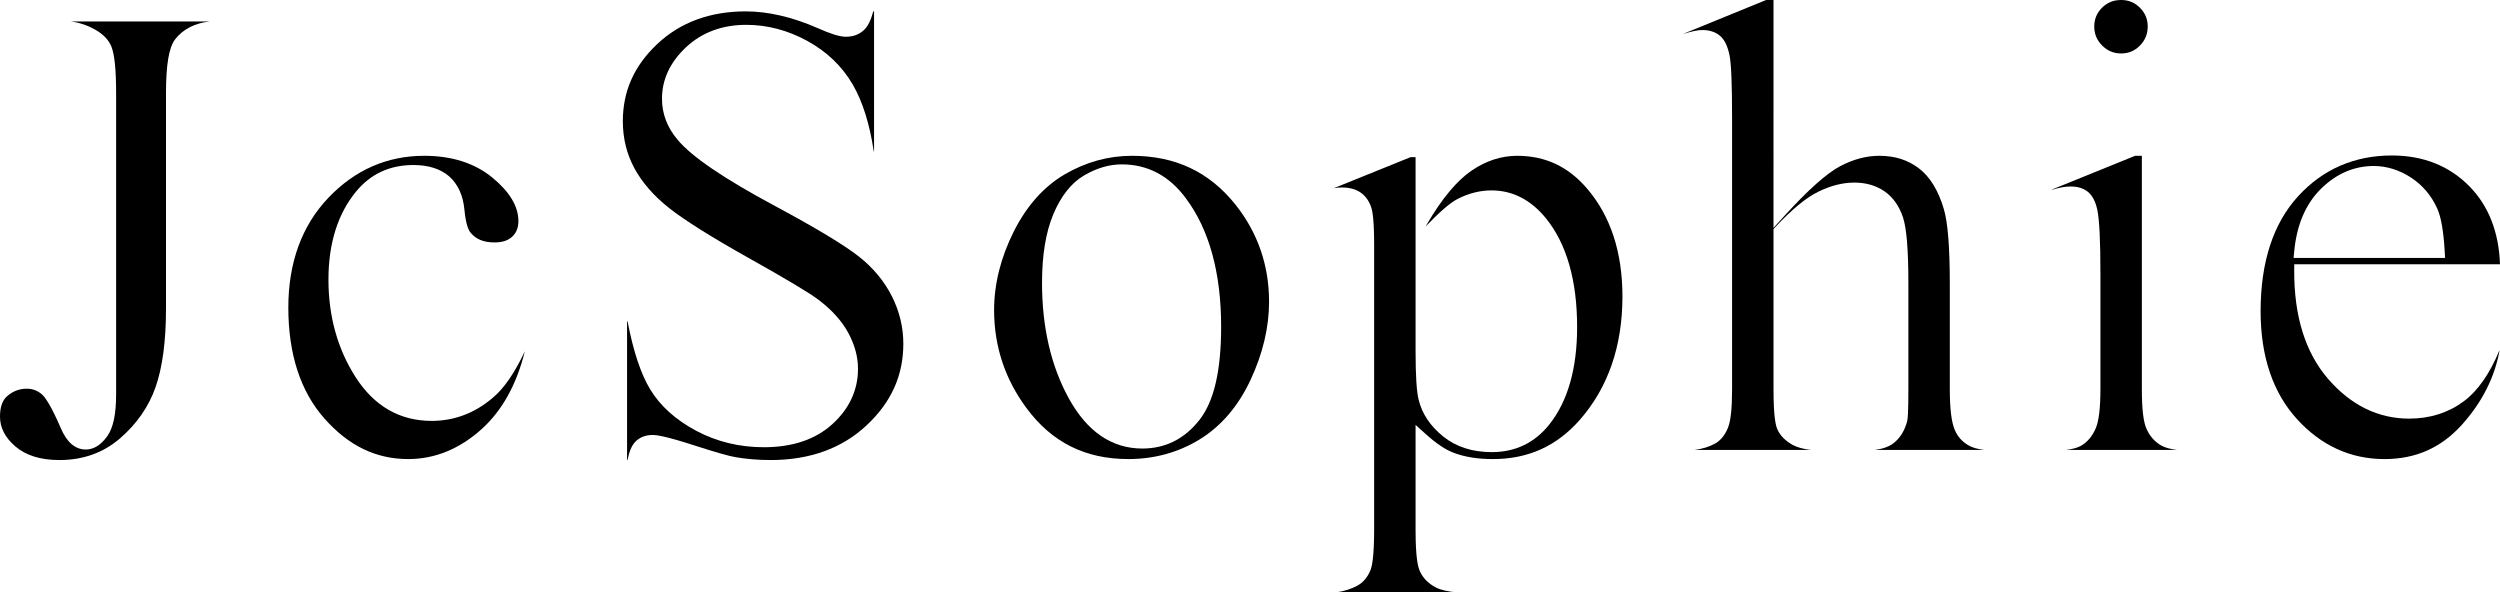
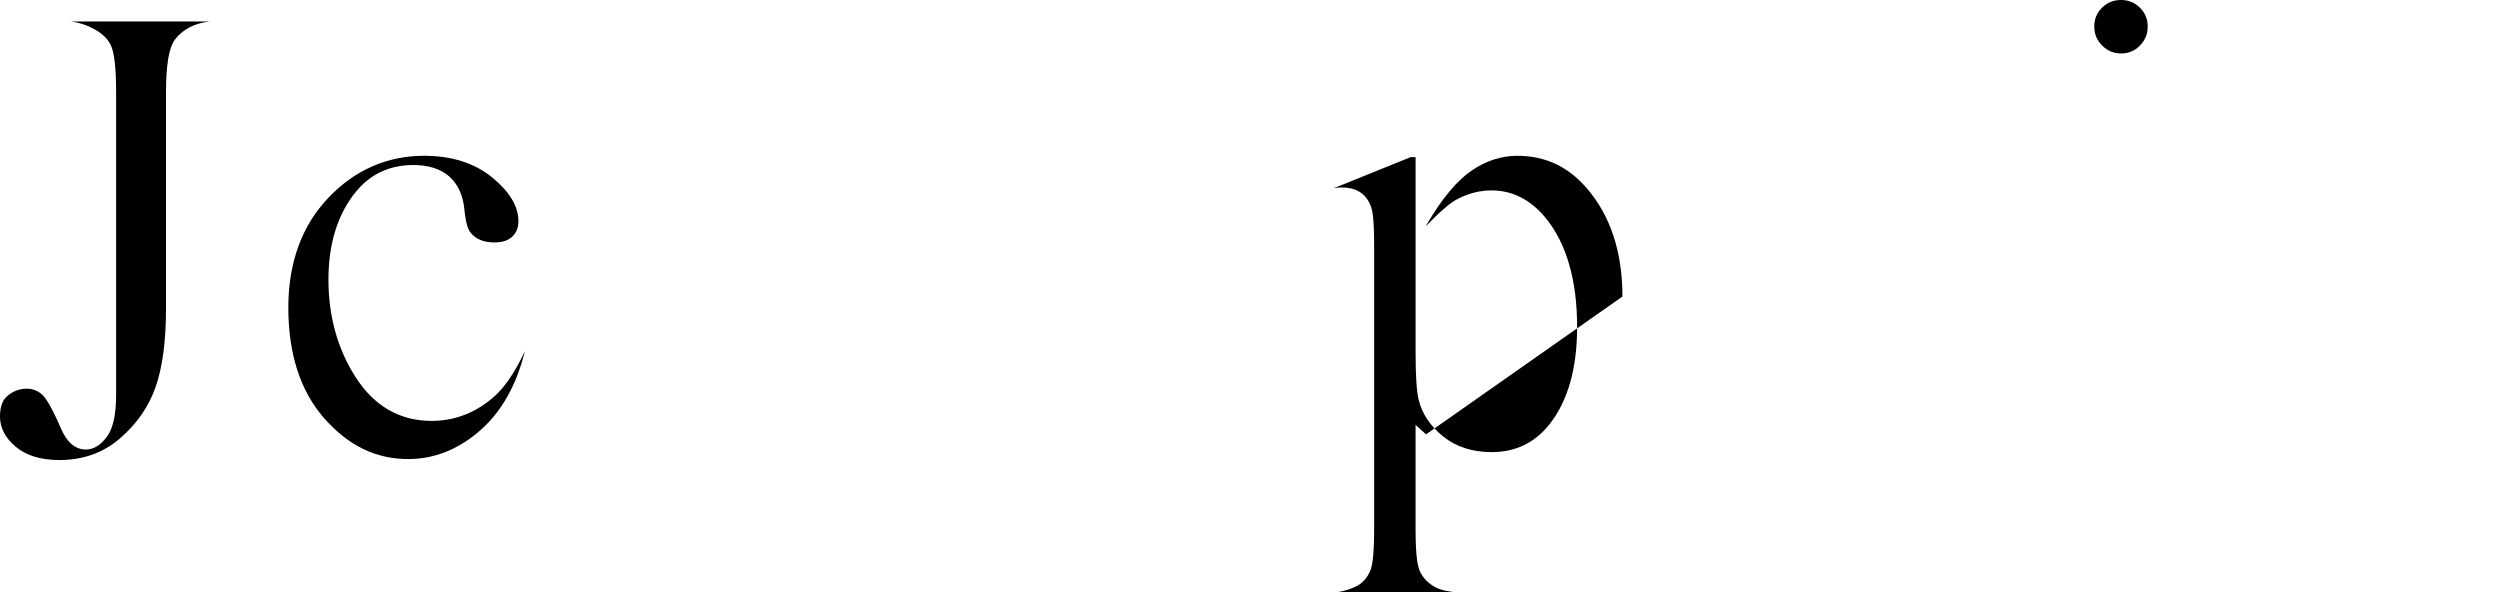
<svg xmlns="http://www.w3.org/2000/svg" id="Laag_1" data-name="Laag 1" viewBox="0 0 795.533 188.515">
  <path d="M49.469,123.298c2.225-6.312,3.354-14.724,3.354-25.004V29.672c0-9.069,.916-14.515,2.884-17.139,2.514-3.241,6.21-5.147,11.025-5.702H22.526c2.678,.343,5.26,1.202,7.706,2.568,2.61,1.468,4.367,3.302,5.229,5.454,1.003,2.55,1.489,7.394,1.489,14.82V125.515c0,6.279-.917,10.619-2.803,13.27-2.012,2.825-4.318,4.256-6.856,4.256-3.351,0-6.024-2.29-7.947-6.806-3.344-7.803-5.262-10.135-6.107-10.831-1.404-1.156-2.935-1.718-4.681-1.718-2.52,0-4.672,.865-6.577,2.645-1.314,1.329-1.98,3.423-1.98,6.223,0,3.562,1.601,6.672,4.894,9.507,3.336,2.873,8.05,4.329,14.014,4.329,7.474,0,13.93-2.292,19.189-6.814,5.363-4.612,9.189-10.089,11.372-16.279Z" />
  <path d="M167.009,111.794c-3.273,6.938-6.608,11.777-10.149,14.739-5.71,4.905-12.278,7.401-19.5,7.401-10.135,0-18.276-4.68-24.195-13.911-5.739-8.944-8.648-19.389-8.648-31.044,0-11.534,2.975-20.982,8.842-28.081,4.585-5.563,10.711-8.385,18.206-8.385,4.748,0,8.563,1.207,11.341,3.586,2.821,2.5,4.455,6.075,4.882,10.648,.445,4.789,1.376,6.571,1.892,7.207,1.7,2.155,4.2,3.192,7.658,3.192,2.523,0,4.389-.614,5.706-1.876,1.292-1.239,1.92-2.849,1.92-4.922,0-4.661-2.784-9.312-8.275-13.825-5.609-4.609-12.912-6.945-21.708-6.945-11.795,0-22.05,4.492-30.482,13.351-8.46,8.887-12.749,20.646-12.749,34.951,0,14.815,3.87,26.696,11.504,35.314,7.676,8.671,16.395,12.886,26.656,12.886,8.486,0,16.358-3.222,23.397-9.576,6.484-5.854,11.086-14.156,13.704-24.71Z" />
-   <path d="M287.451,109.369c0-5.246-1.233-10.339-3.665-15.138-2.441-4.818-5.983-9.068-10.525-12.631-4.686-3.673-13.626-9.06-26.571-16.01-16.459-8.828-26.641-15.759-31.129-21.188-3.253-3.858-4.909-8.227-4.909-12.97,0-6.14,2.582-11.664,7.673-16.418,5.053-4.718,11.501-7.11,19.167-7.11,6.655,0,13.177,1.719,19.383,5.11,6.232,3.408,11.105,8.082,14.484,13.895,3.123,5.374,5.368,12.519,6.683,21.259h.093V3.623h-.249c-.746,2.819-1.718,4.766-2.955,5.927-1.513,1.424-3.454,2.146-5.768,2.146-1.917,0-4.774-.877-8.992-2.761-8.044-3.523-15.749-5.312-22.887-5.312-11.355,0-20.818,3.491-28.127,10.375-7.377,6.95-10.964,14.988-10.964,24.575,0,5.436,1.242,10.477,3.69,14.985,2.48,4.569,6.188,8.819,11.022,12.633,4.964,3.918,13.495,9.274,25.356,15.92,12.206,6.84,19.496,11.209,22.288,13.356,4.202,3.19,7.365,6.714,9.39,10.469,2.048,3.798,3.086,7.635,3.086,11.404,0,6.767-2.745,12.697-8.158,17.624-5.36,4.879-12.691,7.353-21.788,7.353-7.748,0-14.976-1.75-21.483-5.202-6.54-3.468-11.484-7.909-14.694-13.201-2.98-4.907-5.4-12.186-7.201-21.652h-.164v44.129h.146c.557-2.787,1.356-4.654,2.472-5.808,1.386-1.434,3.245-2.161,5.526-2.161,1.292,0,4.086,.348,13.398,3.357,6.591,2.13,10.966,3.377,13.005,3.707,3.479,.602,7.23,.906,11.169,.906,12.39,0,22.639-3.702,30.463-11.003,7.895-7.367,11.733-15.878,11.733-26.018Z" />
-   <path d="M397.916,120.941c3.927-8.387,5.918-16.773,5.918-24.924,0-11.556-3.581-21.933-10.643-30.844-8.368-10.492-19.165-15.595-33.002-15.595-7.469,0-14.652,1.98-21.349,5.886-6.666,3.889-12.132,10.017-16.246,18.214-4.152,8.269-6.257,16.69-6.257,25.031,0,11.445,3.455,21.909,10.268,31.102,8.095,10.948,18.707,16.269,32.445,16.269,8.343,0,16.016-2.128,22.806-6.326,6.77-4.185,12.174-10.515,16.06-18.812Zm-16.283,12.747c-4.725,6-10.825,9.043-18.132,9.043-9.714,0-17.6-5.399-23.438-16.047-5.623-10.256-8.475-22.593-8.475-36.669,0-8.782,1.201-16.11,3.571-21.782,2.437-5.834,5.729-10.003,9.784-12.39,3.985-2.347,8.035-3.537,12.038-3.537,8.223,0,15.067,3.616,20.342,10.747,7.469,9.96,11.26,23.736,11.26,40.935,0,14.049-2.273,23.764-6.949,29.701Z" />
-   <path d="M516.284,94.361c0-14.069-3.773-25.61-11.216-34.304-6.009-7.052-13.298-10.479-22.286-10.479-5.018,0-9.881,1.573-14.454,4.675-4.663,3.163-9.422,8.85-14.147,16.901l-.533,.909c4.566-4.746,7.928-7.63,10.23-8.781,3.498-1.786,7.112-2.695,10.728-2.695,6.671,0,12.484,2.962,17.278,8.804,6.622,8.135,9.976,19.807,9.976,34.7,0,13.168-2.967,23.581-8.818,30.949-4.658,5.859-10.826,8.83-18.334,8.83-6.172,0-11.383-1.682-15.488-4.998-4.094-3.304-6.711-7.222-7.777-11.645-.662-2.572-.987-7.678-.987-15.58V49.992h-1.545l-24.526,9.915c.902-.169,1.734-.252,2.505-.252,2.471,0,4.505,.536,6.047,1.593,1.569,1.076,2.715,2.671,3.406,4.743,.4,1.2,.931,3.782,.931,12.329v89.633c0,9.643-.712,12.422-1.248,13.674-.895,2.086-2.203,3.639-3.888,4.617-2.118,1.194-4.532,1.953-7.214,2.273h38.883c-3.089-.252-5.384-.786-6.953-1.612-2.363-1.244-4.056-2.973-5.032-5.14-.586-1.3-1.367-4.083-1.367-13.19v-33.368l3.338,3.004c3.247,2.922,6.167,4.882,8.68,5.824,3.499,1.361,7.712,2.047,12.546,2.047,11.232,0,20.289-4.078,27.688-12.468,9.008-10.266,13.577-23.473,13.577-39.25Z" />
-   <path d="M535.845,10.735c2.566-.79,4.499-1.176,5.876-1.176,2.266,0,4.143,.609,5.579,1.812,1.439,1.208,2.438,3.234,3.055,6.197,.551,2.643,.818,9.311,.818,20.384V123.756c0,6.354-.446,10.354-1.404,12.587-1.01,2.356-2.431,4.011-4.225,4.918-1.762,.951-3.865,1.587-6.363,1.919h37.126c-2.473-.29-4.385-.812-5.785-1.573-2.347-1.276-3.996-2.929-4.9-4.913-.543-1.189-1.267-3.827-1.267-12.939v-50.886l.54-.577c5.322-5.681,9.811-9.376,13.723-11.296,3.917-1.922,7.766-2.896,11.439-2.896,3.708,0,6.946,.938,9.624,2.787,2.701,1.869,4.681,4.666,5.886,8.316,1.148,3.481,1.705,10.356,1.705,21.017v33.535c0,7.404-.197,9.309-.345,10.098l-.013,.07-.018,.069c-.8,3.042-2.256,5.404-4.327,7.02-1.397,1.089-3.37,1.807-5.975,2.167h34.853c-2.181-.273-3.845-.754-5.034-1.448-2.034-1.186-3.5-2.832-4.358-4.892-1.073-2.449-1.602-6.74-1.602-13.085v-33.535c0-11.477-.634-19.435-1.884-23.651-1.734-5.907-4.389-10.265-7.892-12.956-3.539-2.716-7.678-4.036-12.651-4.036-4.135,0-8.346,1.123-12.518,3.337-4.258,2.26-10.205,7.568-17.674,15.778l-3.479,3.824V0h-2.369l-26.158,10.692,.017,.042Z" />
+   <path d="M516.284,94.361c0-14.069-3.773-25.61-11.216-34.304-6.009-7.052-13.298-10.479-22.286-10.479-5.018,0-9.881,1.573-14.454,4.675-4.663,3.163-9.422,8.85-14.147,16.901l-.533,.909c4.566-4.746,7.928-7.63,10.23-8.781,3.498-1.786,7.112-2.695,10.728-2.695,6.671,0,12.484,2.962,17.278,8.804,6.622,8.135,9.976,19.807,9.976,34.7,0,13.168-2.967,23.581-8.818,30.949-4.658,5.859-10.826,8.83-18.334,8.83-6.172,0-11.383-1.682-15.488-4.998-4.094-3.304-6.711-7.222-7.777-11.645-.662-2.572-.987-7.678-.987-15.58V49.992h-1.545l-24.526,9.915c.902-.169,1.734-.252,2.505-.252,2.471,0,4.505,.536,6.047,1.593,1.569,1.076,2.715,2.671,3.406,4.743,.4,1.2,.931,3.782,.931,12.329v89.633c0,9.643-.712,12.422-1.248,13.674-.895,2.086-2.203,3.639-3.888,4.617-2.118,1.194-4.532,1.953-7.214,2.273h38.883c-3.089-.252-5.384-.786-6.953-1.612-2.363-1.244-4.056-2.973-5.032-5.14-.586-1.3-1.367-4.083-1.367-13.19v-33.368l3.338,3.004Z" />
  <g>
-     <path d="M687.696,141.742c-2.062-1.177-3.633-2.972-4.668-5.332-.998-2.273-1.462-6.294-1.462-12.654V49.578h-2.163l-26.379,10.704,.037,.095c2.212-.694,4.146-1.034,5.872-1.034,2.266,0,4.124,.591,5.524,1.757,1.399,1.168,2.364,3.037,2.95,5.715,.66,3.226,.978,9.891,.978,20.404v36.537c0,6.208-.515,10.37-1.574,12.723-1.104,2.456-2.658,4.264-4.617,5.372-1.125,.636-2.703,1.075-4.826,1.33h35.423c-2.205-.272-3.889-.75-5.094-1.439Z" />
    <path d="M668.937,14.491c1.696,1.696,3.671,2.52,6.038,2.52s4.315-.82,5.974-2.508c1.669-1.697,2.48-3.676,2.48-6.05s-.807-4.325-2.468-5.987c-1.661-1.66-3.62-2.467-5.986-2.467-2.437,0-4.429,.807-6.09,2.467s-2.468,3.619-2.468,5.986,.824,4.343,2.52,6.038Z" />
  </g>
-   <path d="M795.379,111.578l-.053-.034c-3.078,7.419-6.877,12.844-11.311,16.145-4.921,3.663-10.773,5.52-17.392,5.52-9.882,0-18.575-4.273-25.838-12.701-7.193-8.343-10.803-19.929-10.732-34.436l.01-1.99h65.472c-.37-10.214-3.61-18.518-9.643-24.705-6.409-6.57-14.738-9.902-24.754-9.902-11.916,0-21.954,4.361-29.836,12.962-7.927,8.65-11.946,20.958-11.946,36.583,0,14.39,3.915,25.968,11.637,34.41,7.675,8.394,17.016,12.651,27.764,12.651,9.984,0,18.063-3.592,24.698-10.981,6.358-7.083,10.365-14.99,11.925-23.521Zm-65.318-31.691c.801-8.378,3.663-15.044,8.506-19.813,4.885-4.811,10.528-7.251,16.773-7.251,4.099,0,8.069,1.222,11.798,3.632,3.731,2.413,6.574,5.768,8.452,9.973,1.214,2.735,1.98,7.162,2.344,13.536l.121,2.114h-48.204l.209-2.19Z" />
</svg>